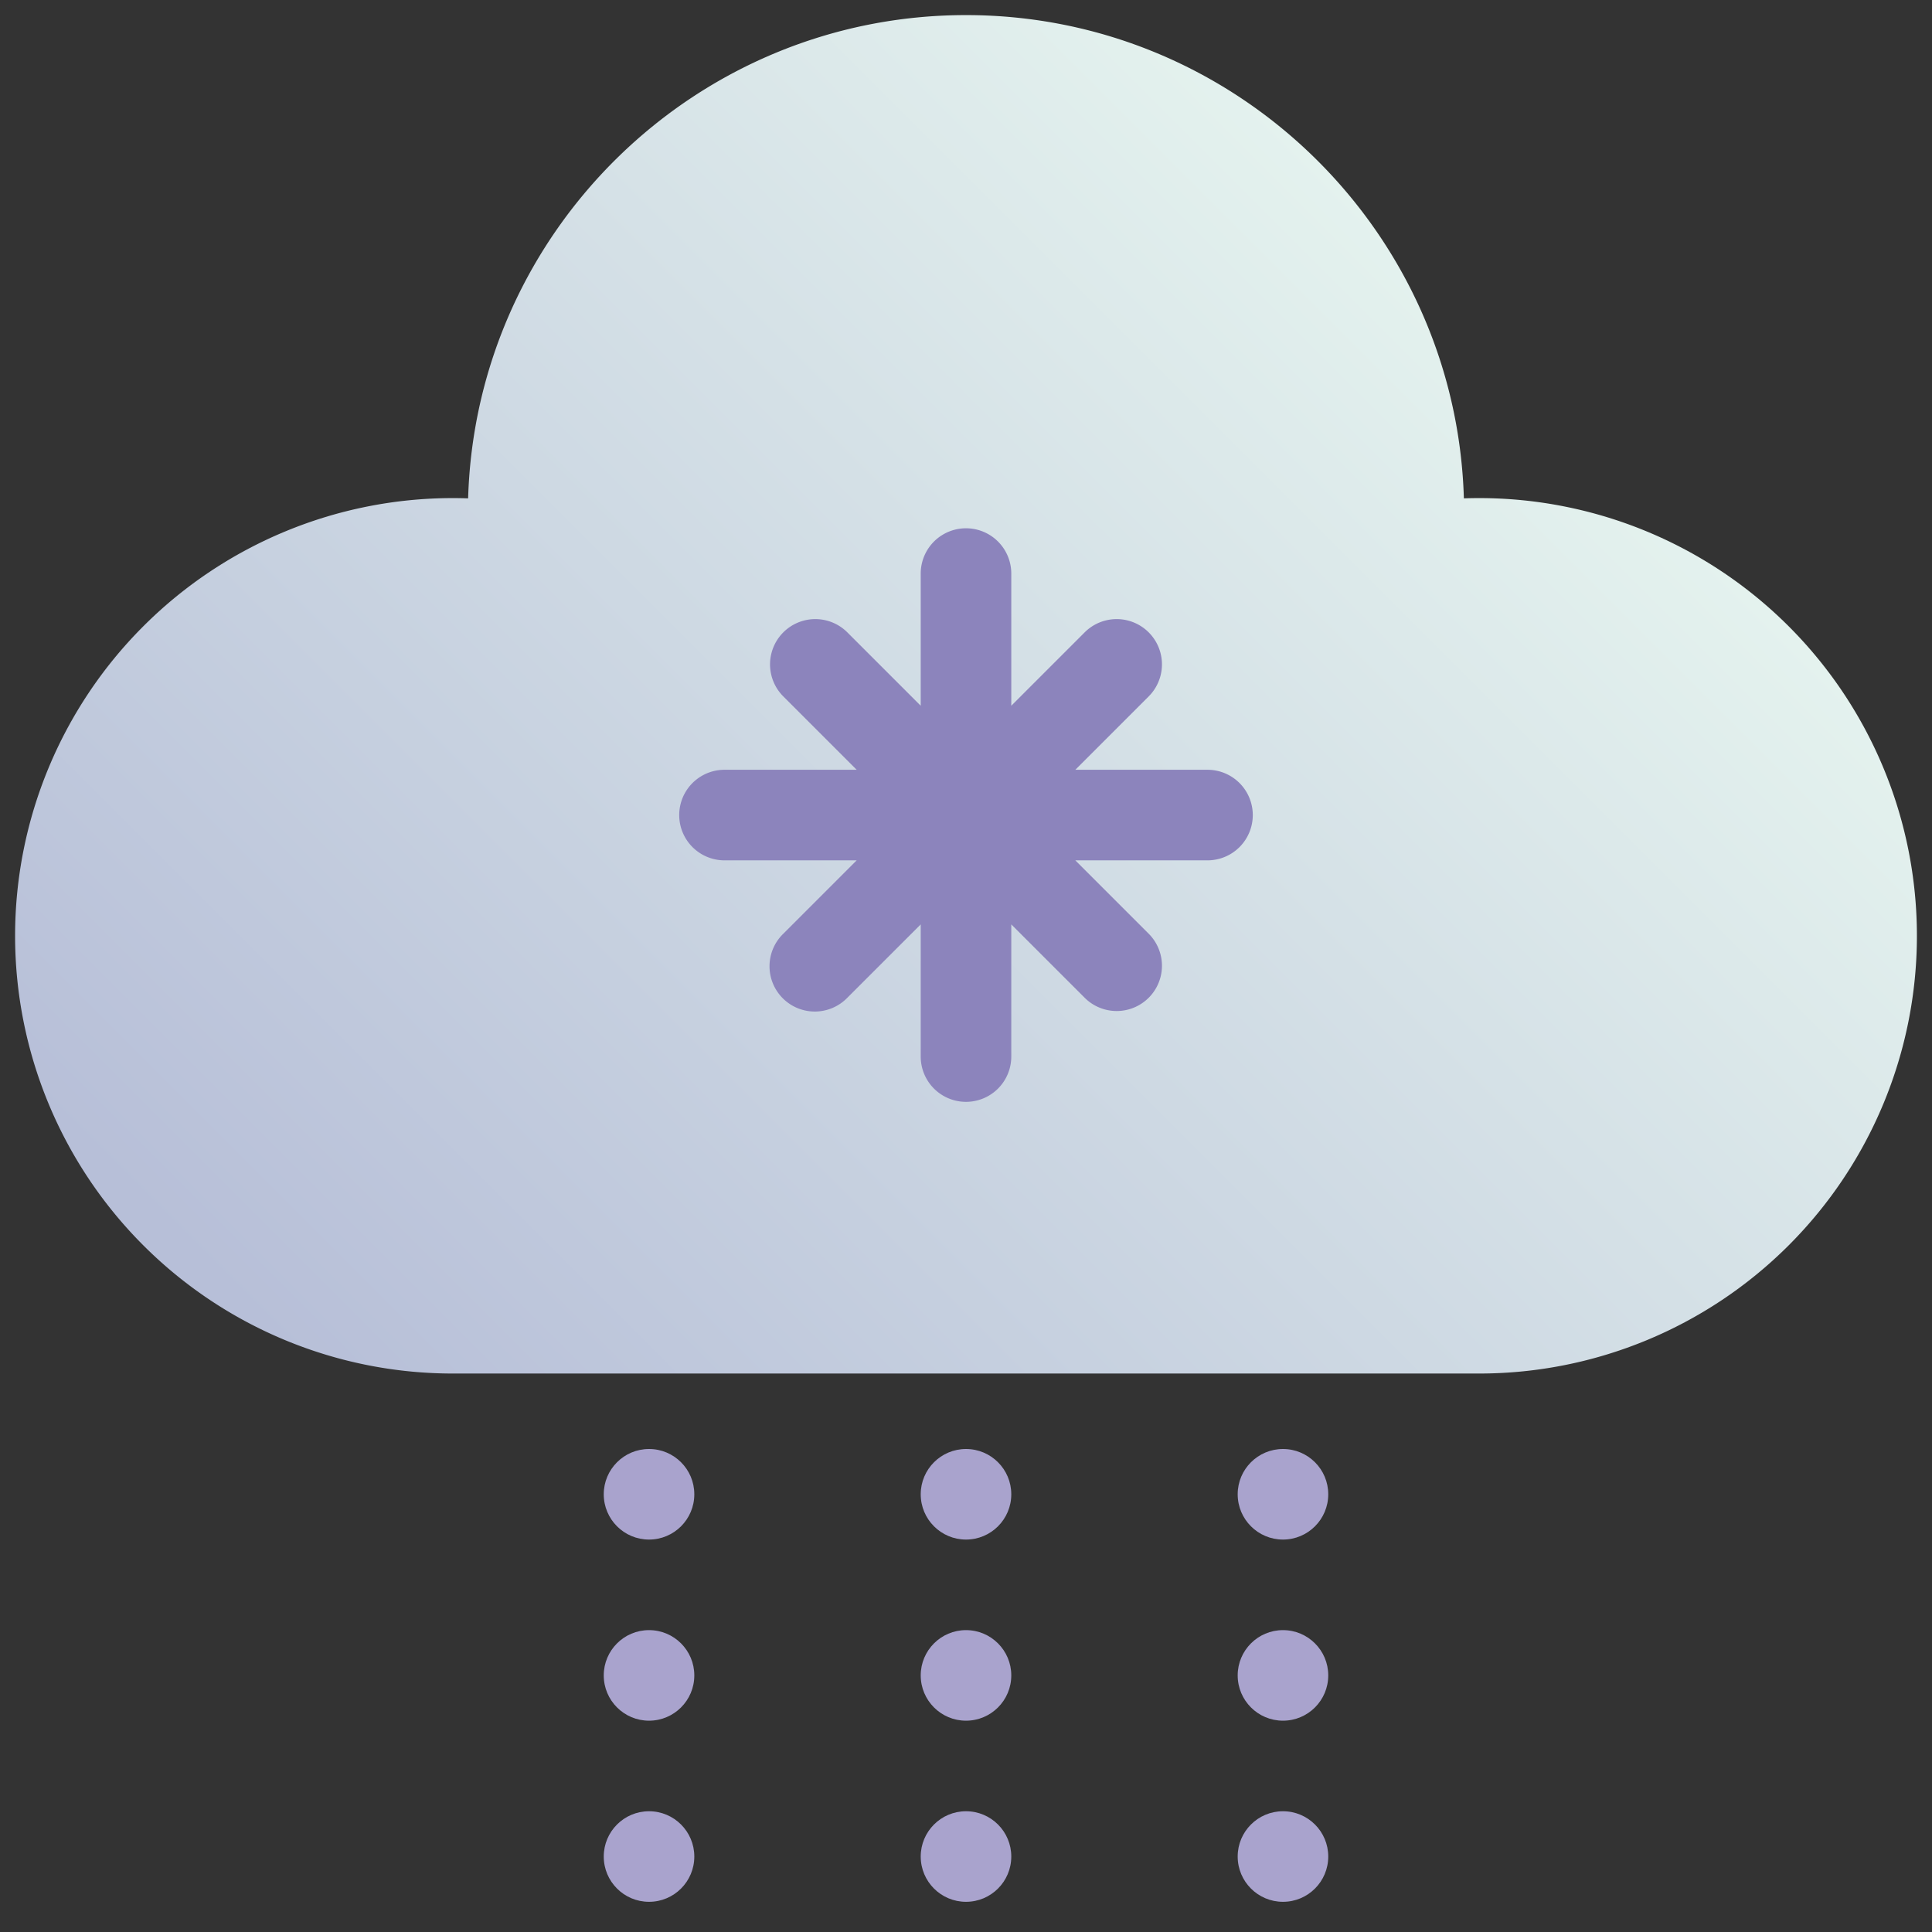
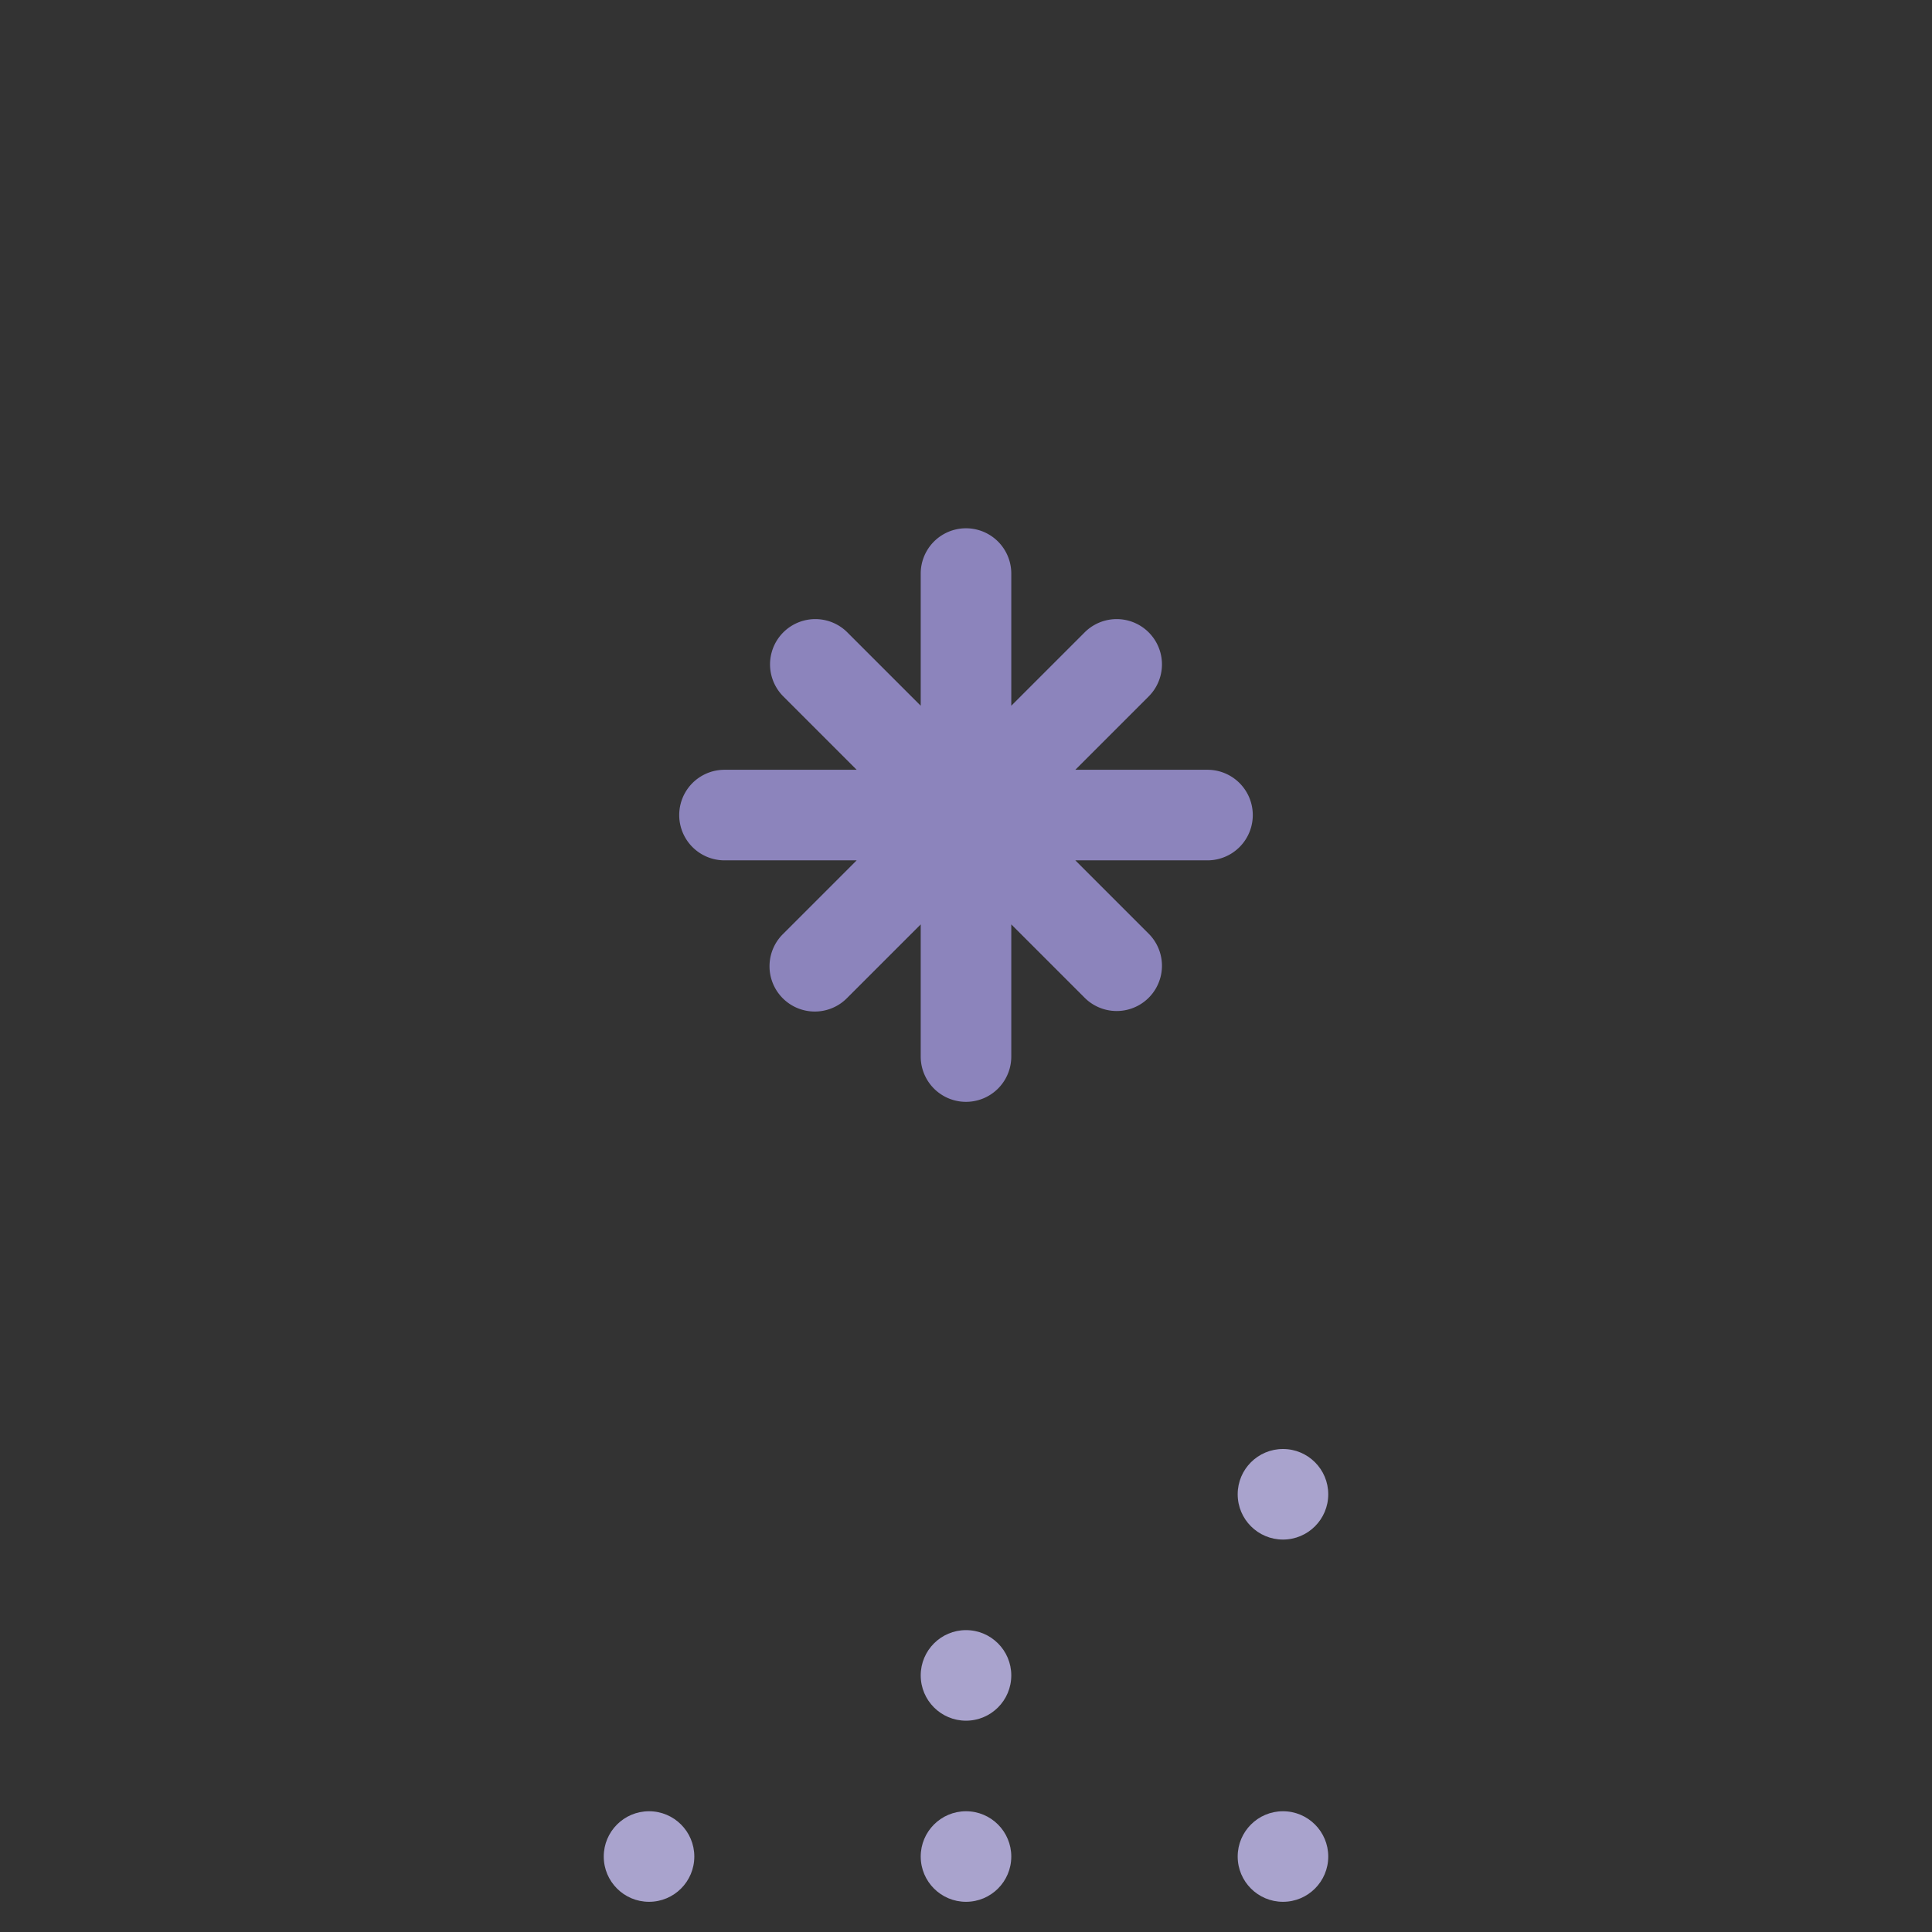
<svg xmlns="http://www.w3.org/2000/svg" height="512" viewBox="0 0 512 512" width="512">
  <rect x="0" y="0" width="512" height="512" fill="#333333" stroke="none" />
  <linearGradient id="New_Gradient_Swatch_28" gradientUnits="userSpaceOnUse" x1="106.014" x2="405.986" y1="397.986" y2="98.014">
    <stop offset=".015" stop-color="#b7bfd8" />
    <stop offset="1" stop-color="#e4f2ee" />
  </linearGradient>
  <g id="_06-snow" data-name="06-snow">
    <g id="gradient">
-       <path d="m392 132c-1.348 0-2.7.023-4.058.07-2.086-70.97-60.472-128.07-131.942-128.07s-129.856 57.1-131.942 128.07c-1.355-.047-2.71-.07-4.058-.07a116 116 0 0 0 0 232h272a116 116 0 0 0 0-232z" fill="url(#New_Gradient_Swatch_28)" />
      <path d="m320 204h-35.029l19.514-19.515a12 12 0 0 0 -16.97-16.97l-19.515 19.514v-35.029a12 12 0 0 0 -24 0v35.029l-19.515-19.514a12 12 0 0 0 -16.97 16.97l19.514 19.515h-35.029a12 12 0 0 0 0 24h35.029l-19.514 19.515a12 12 0 1 0 16.97 16.97l19.515-19.514v35.029a12 12 0 0 0 24 0v-35.029l19.515 19.514a12 12 0 0 0 16.97-16.97l-19.514-19.515h35.029a12 12 0 0 0 0-24z" fill="#8c84bc" />
      <g fill="#a9a3cd">
-         <circle cx="256" cy="396" r="12" />
        <circle cx="256" cy="444" r="12" />
        <circle cx="256" cy="492" r="12" />
        <circle cx="340" cy="396" r="12" />
-         <circle cx="340" cy="444" r="12" />
        <circle cx="340" cy="492" r="12" />
-         <circle cx="172" cy="396" r="12" />
-         <circle cx="172" cy="444" r="12" />
        <circle cx="172" cy="492" r="12" />
      </g>
    </g>
  </g>
</svg>